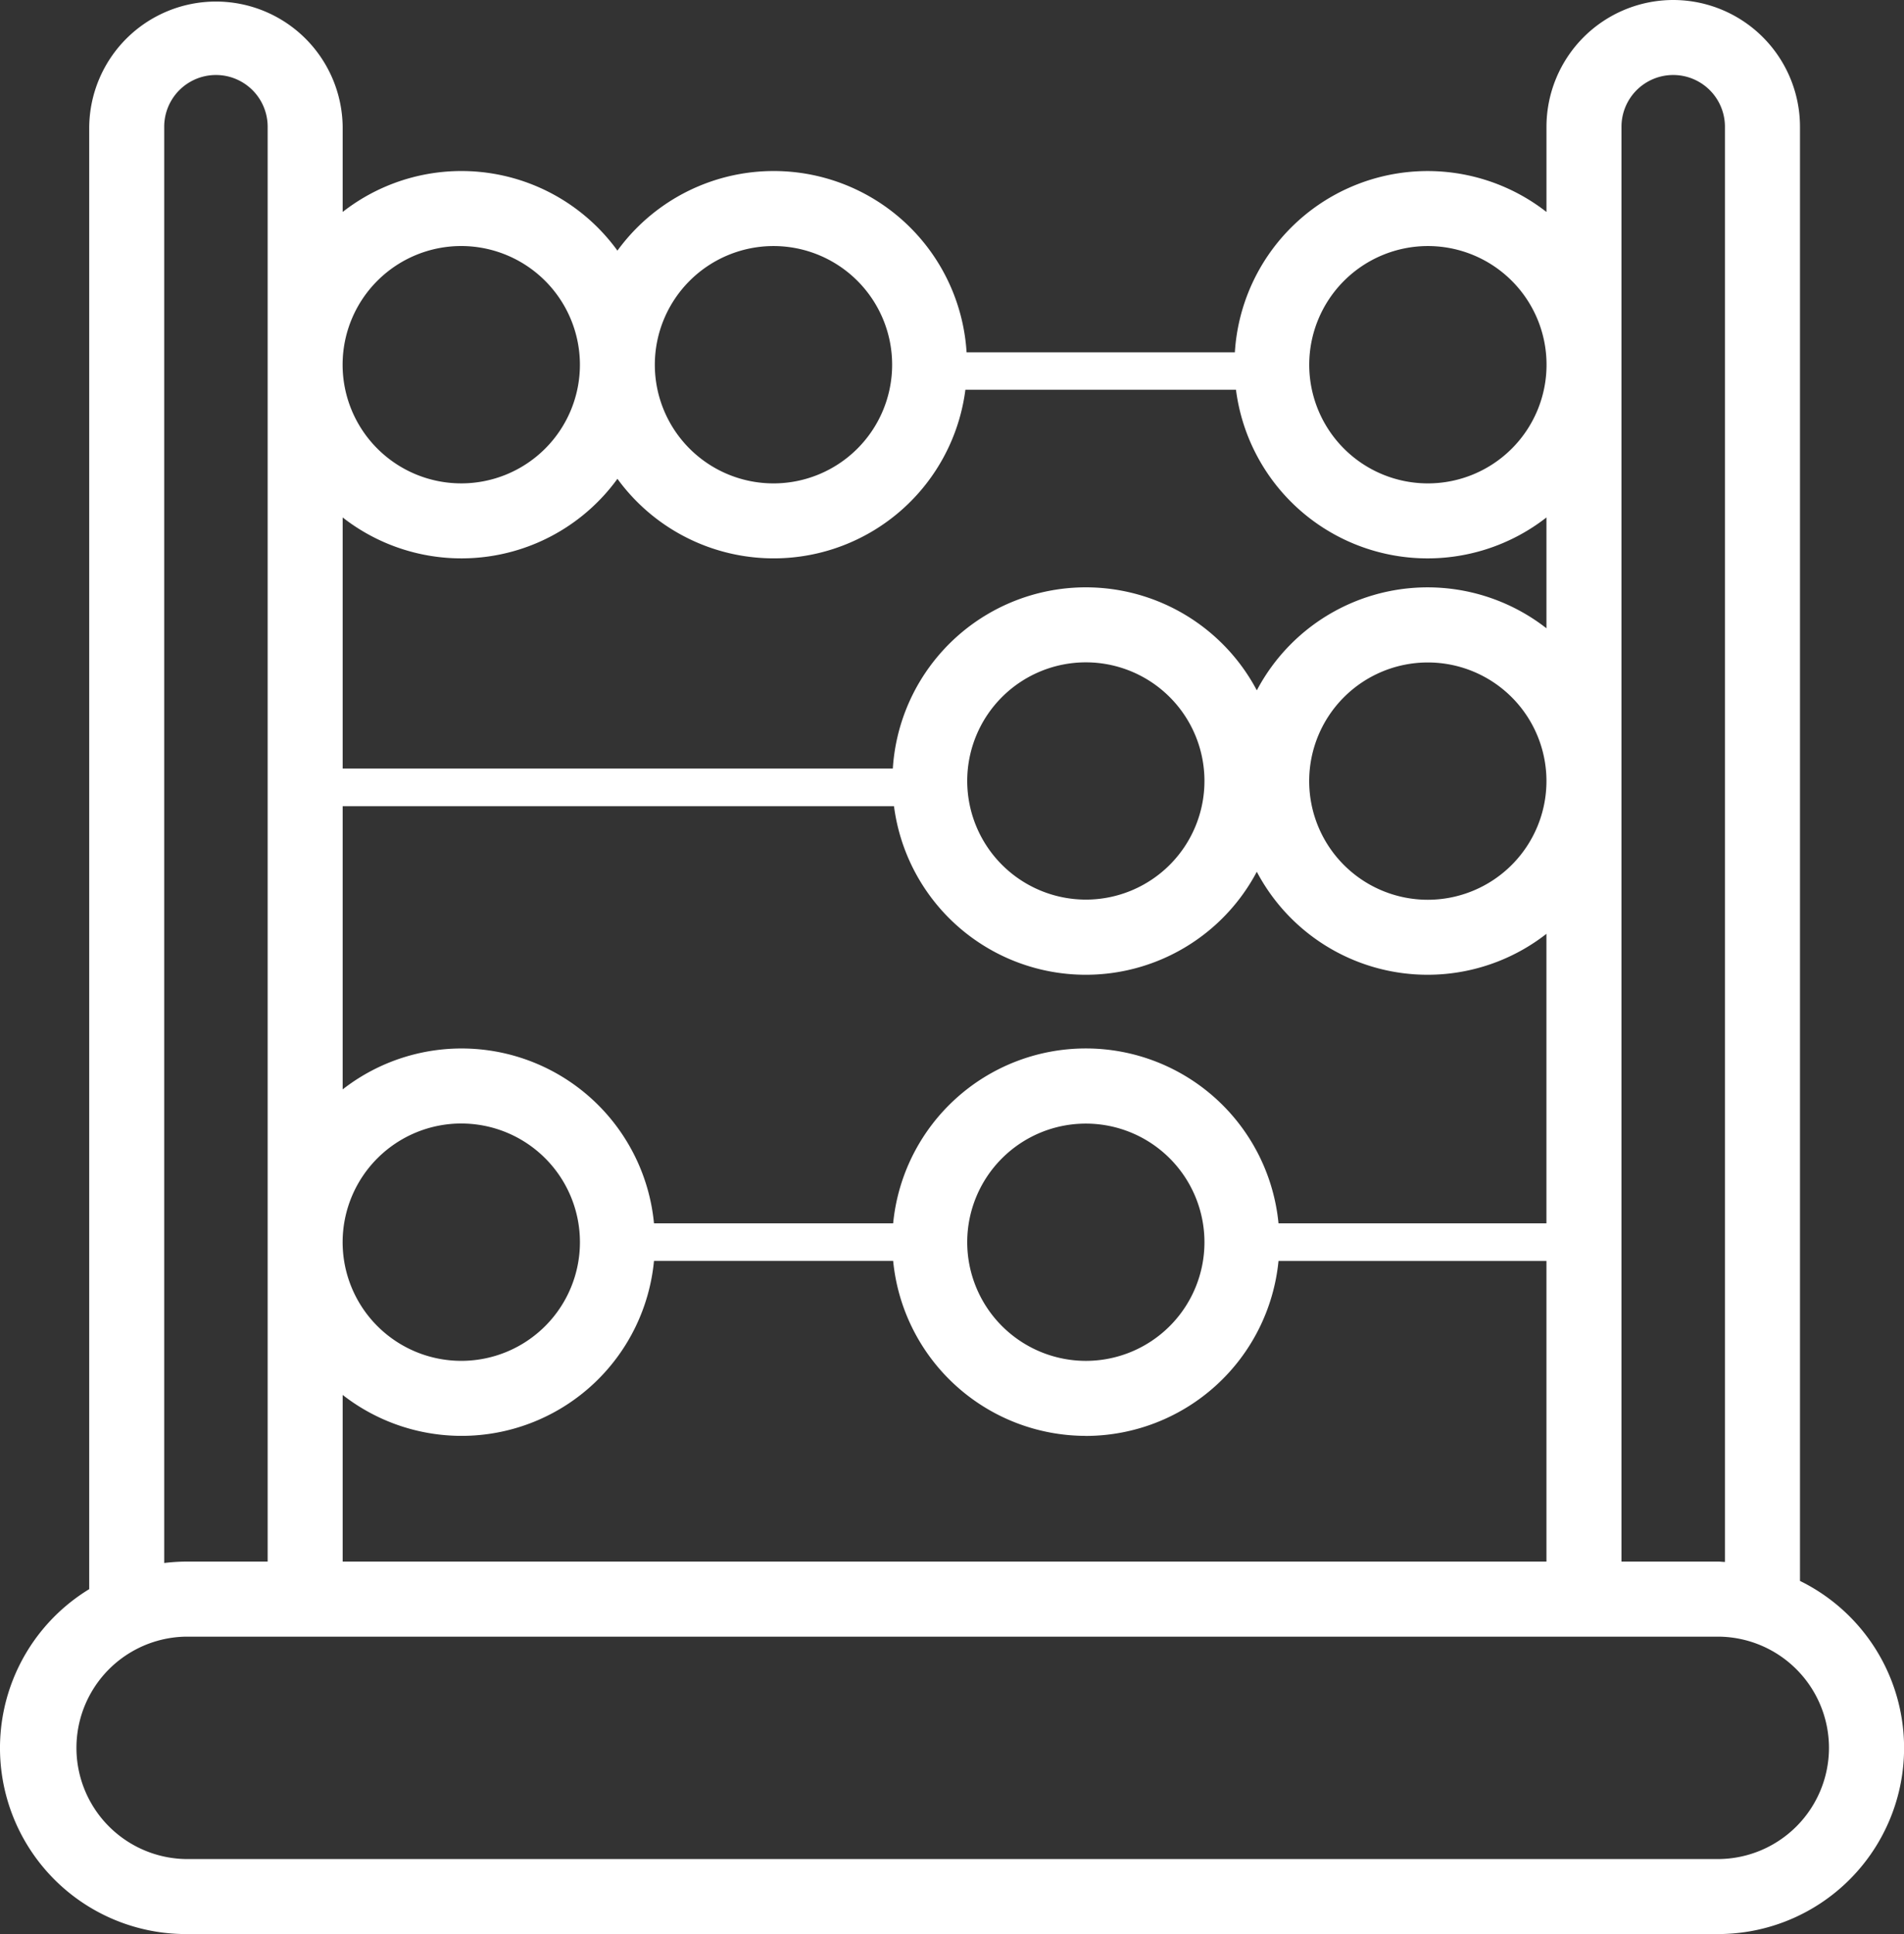
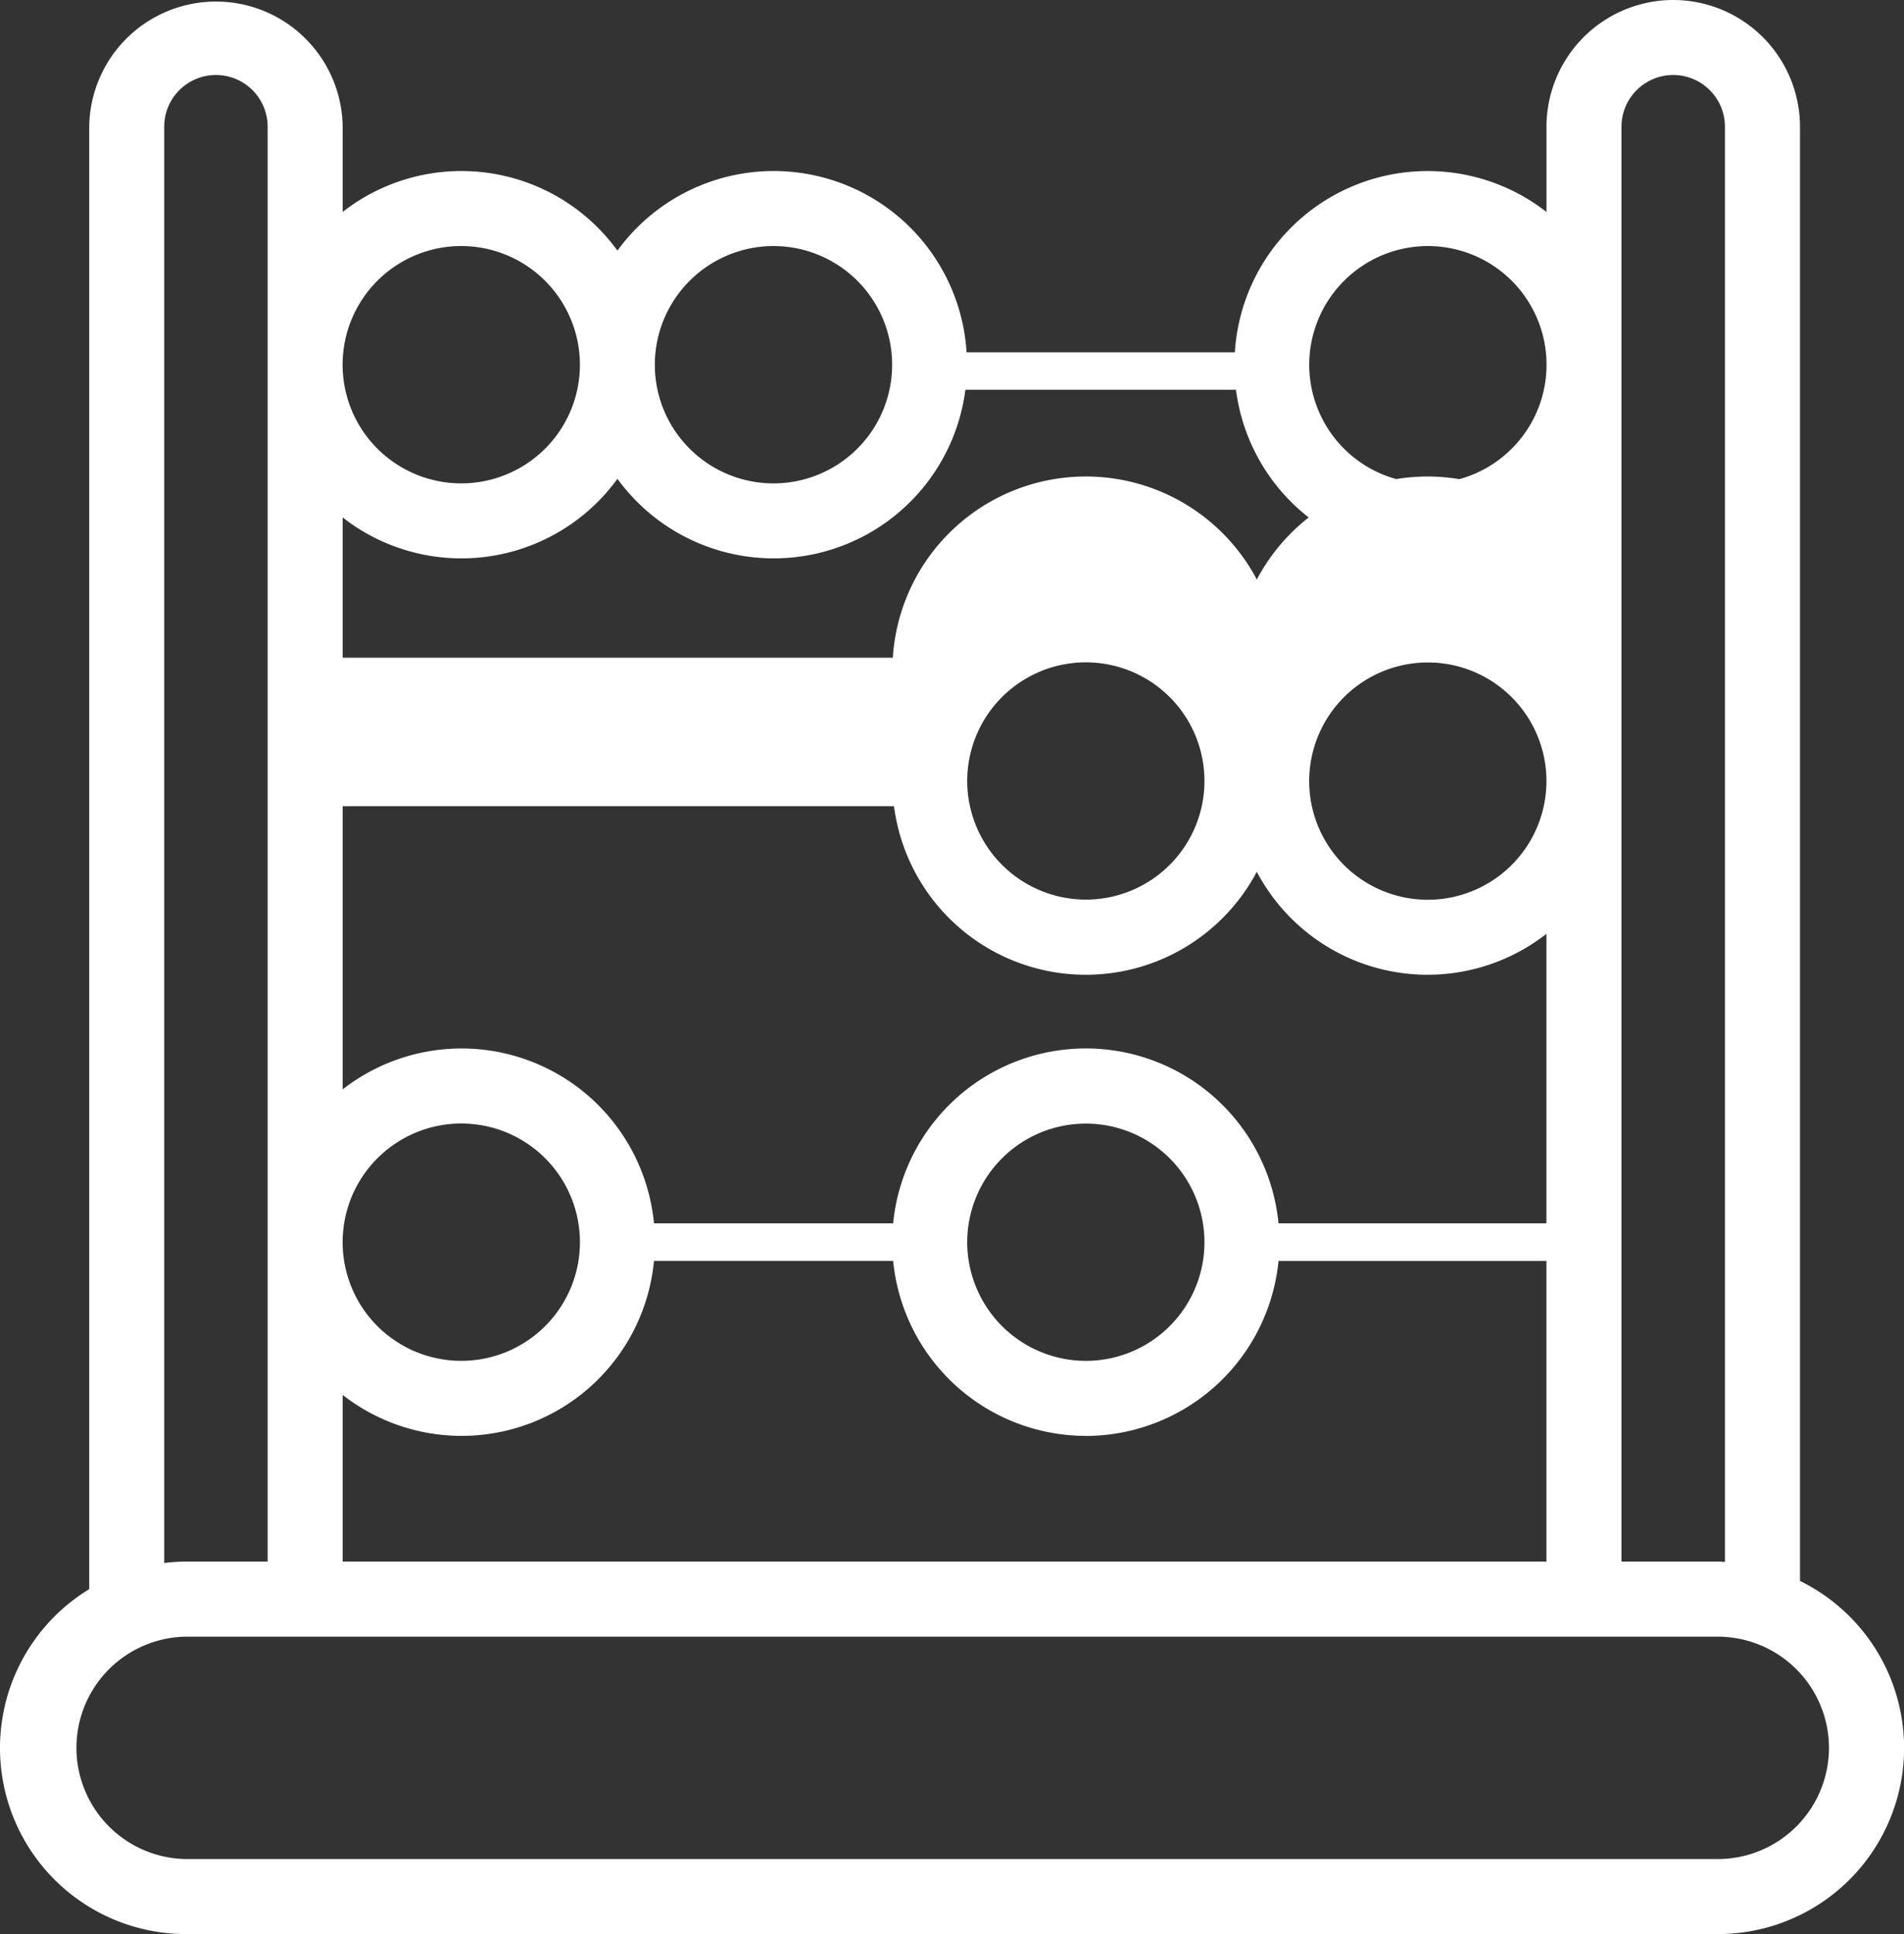
<svg xmlns="http://www.w3.org/2000/svg" viewBox="0 0 97.292 98.813">
  <rect x="0" y="0" width="97.292" height="98.813" fill="#333333" stroke="none" />
  <defs>
    <style>.cls-1{fill:#fff;}</style>
  </defs>
  <title>стоимость </title>
  <g id="Слой_2" data-name="Слой 2">
    <g id="Layer_1" data-name="Layer 1">
-       <path class="cls-1" d="M85.5,0a6.483,6.483,0,0,0-6.477,6.475V10.83A9.868,9.868,0,0,0,63.1,18H49.391A9.874,9.874,0,0,0,31.55,12.805a9.848,9.848,0,0,0-14.04-1.976V6.475a6.476,6.476,0,0,0-12.951,0V81.191A9.505,9.505,0,0,0,9.513,98.813H87.777a9.507,9.507,0,0,0,4.2-18.042V6.475A6.482,6.482,0,0,0,85.5,0ZM82.856,39.908V6.475a2.643,2.643,0,0,1,5.286,0V79.8c-.122,0-.243-.019-.365-.019H82.856Zm-9.9-27.337A6.063,6.063,0,1,1,66.9,18.634,6.069,6.069,0,0,1,72.96,12.571Zm-33.432,0a6.063,6.063,0,1,1-6.063,6.063A6.069,6.069,0,0,1,39.528,12.571ZM31.55,24.463a9.876,9.876,0,0,0,17.78-4.55H63.157a9.87,9.87,0,0,0,15.865,6.524V32.1a9.866,9.866,0,0,0-14.8,3.171,9.883,9.883,0,0,0-18.6,3.994H17.51V26.437a9.85,9.85,0,0,0,14.04-1.974Zm23.934,48.9a9.907,9.907,0,0,0,9.846-8.939H79.022V79.782H17.51V71.268a9.875,9.875,0,0,0,15.908-6.847H45.639A9.9,9.9,0,0,0,55.484,73.36Zm-6.06-9.9a6.061,6.061,0,1,1,6.06,6.065A6.068,6.068,0,0,1,49.424,63.462ZM65.33,62.5a9.892,9.892,0,0,0-19.691,0H33.418A9.877,9.877,0,0,0,17.51,55.658V41.189H45.682a9.884,9.884,0,0,0,18.539,3.35,9.866,9.866,0,0,0,14.8,3.171V62.5Zm-15.906-22.6a6.061,6.061,0,1,1,6.06,6.062A6.068,6.068,0,0,1,49.424,39.908ZM72.96,45.97a6.062,6.062,0,1,1,6.062-6.062A6.068,6.068,0,0,1,72.96,45.97Zm-49.39-33.4a6.07,6.07,0,0,1,6.063,6.058v.008a6.063,6.063,0,1,1-6.063-6.066Zm0,44.831a6.063,6.063,0,1,1-6.062,6.06A6.068,6.068,0,0,1,23.57,57.4ZM8.391,6.475a2.643,2.643,0,0,1,5.286,0V79.782H9.513a9.894,9.894,0,0,0-1.122.072ZM93.458,89.3a5.686,5.686,0,0,1-5.681,5.681H9.513a5.682,5.682,0,0,1,0-11.363H87.777A5.687,5.687,0,0,1,93.458,89.3Z" />
+       <path class="cls-1" d="M85.5,0a6.483,6.483,0,0,0-6.477,6.475V10.83A9.868,9.868,0,0,0,63.1,18H49.391A9.874,9.874,0,0,0,31.55,12.805a9.848,9.848,0,0,0-14.04-1.976V6.475a6.476,6.476,0,0,0-12.951,0V81.191A9.505,9.505,0,0,0,9.513,98.813H87.777a9.507,9.507,0,0,0,4.2-18.042V6.475A6.482,6.482,0,0,0,85.5,0ZM82.856,39.908V6.475a2.643,2.643,0,0,1,5.286,0V79.8c-.122,0-.243-.019-.365-.019H82.856Zm-9.9-27.337A6.063,6.063,0,1,1,66.9,18.634,6.069,6.069,0,0,1,72.96,12.571Zm-33.432,0a6.063,6.063,0,1,1-6.063,6.063A6.069,6.069,0,0,1,39.528,12.571ZM31.55,24.463a9.876,9.876,0,0,0,17.78-4.55H63.157a9.87,9.87,0,0,0,15.865,6.524a9.866,9.866,0,0,0-14.8,3.171,9.883,9.883,0,0,0-18.6,3.994H17.51V26.437a9.85,9.85,0,0,0,14.04-1.974Zm23.934,48.9a9.907,9.907,0,0,0,9.846-8.939H79.022V79.782H17.51V71.268a9.875,9.875,0,0,0,15.908-6.847H45.639A9.9,9.9,0,0,0,55.484,73.36Zm-6.06-9.9a6.061,6.061,0,1,1,6.06,6.065A6.068,6.068,0,0,1,49.424,63.462ZM65.33,62.5a9.892,9.892,0,0,0-19.691,0H33.418A9.877,9.877,0,0,0,17.51,55.658V41.189H45.682a9.884,9.884,0,0,0,18.539,3.35,9.866,9.866,0,0,0,14.8,3.171V62.5Zm-15.906-22.6a6.061,6.061,0,1,1,6.06,6.062A6.068,6.068,0,0,1,49.424,39.908ZM72.96,45.97a6.062,6.062,0,1,1,6.062-6.062A6.068,6.068,0,0,1,72.96,45.97Zm-49.39-33.4a6.07,6.07,0,0,1,6.063,6.058v.008a6.063,6.063,0,1,1-6.063-6.066Zm0,44.831a6.063,6.063,0,1,1-6.062,6.06A6.068,6.068,0,0,1,23.57,57.4ZM8.391,6.475a2.643,2.643,0,0,1,5.286,0V79.782H9.513a9.894,9.894,0,0,0-1.122.072ZM93.458,89.3a5.686,5.686,0,0,1-5.681,5.681H9.513a5.682,5.682,0,0,1,0-11.363H87.777A5.687,5.687,0,0,1,93.458,89.3Z" />
    </g>
  </g>
</svg>